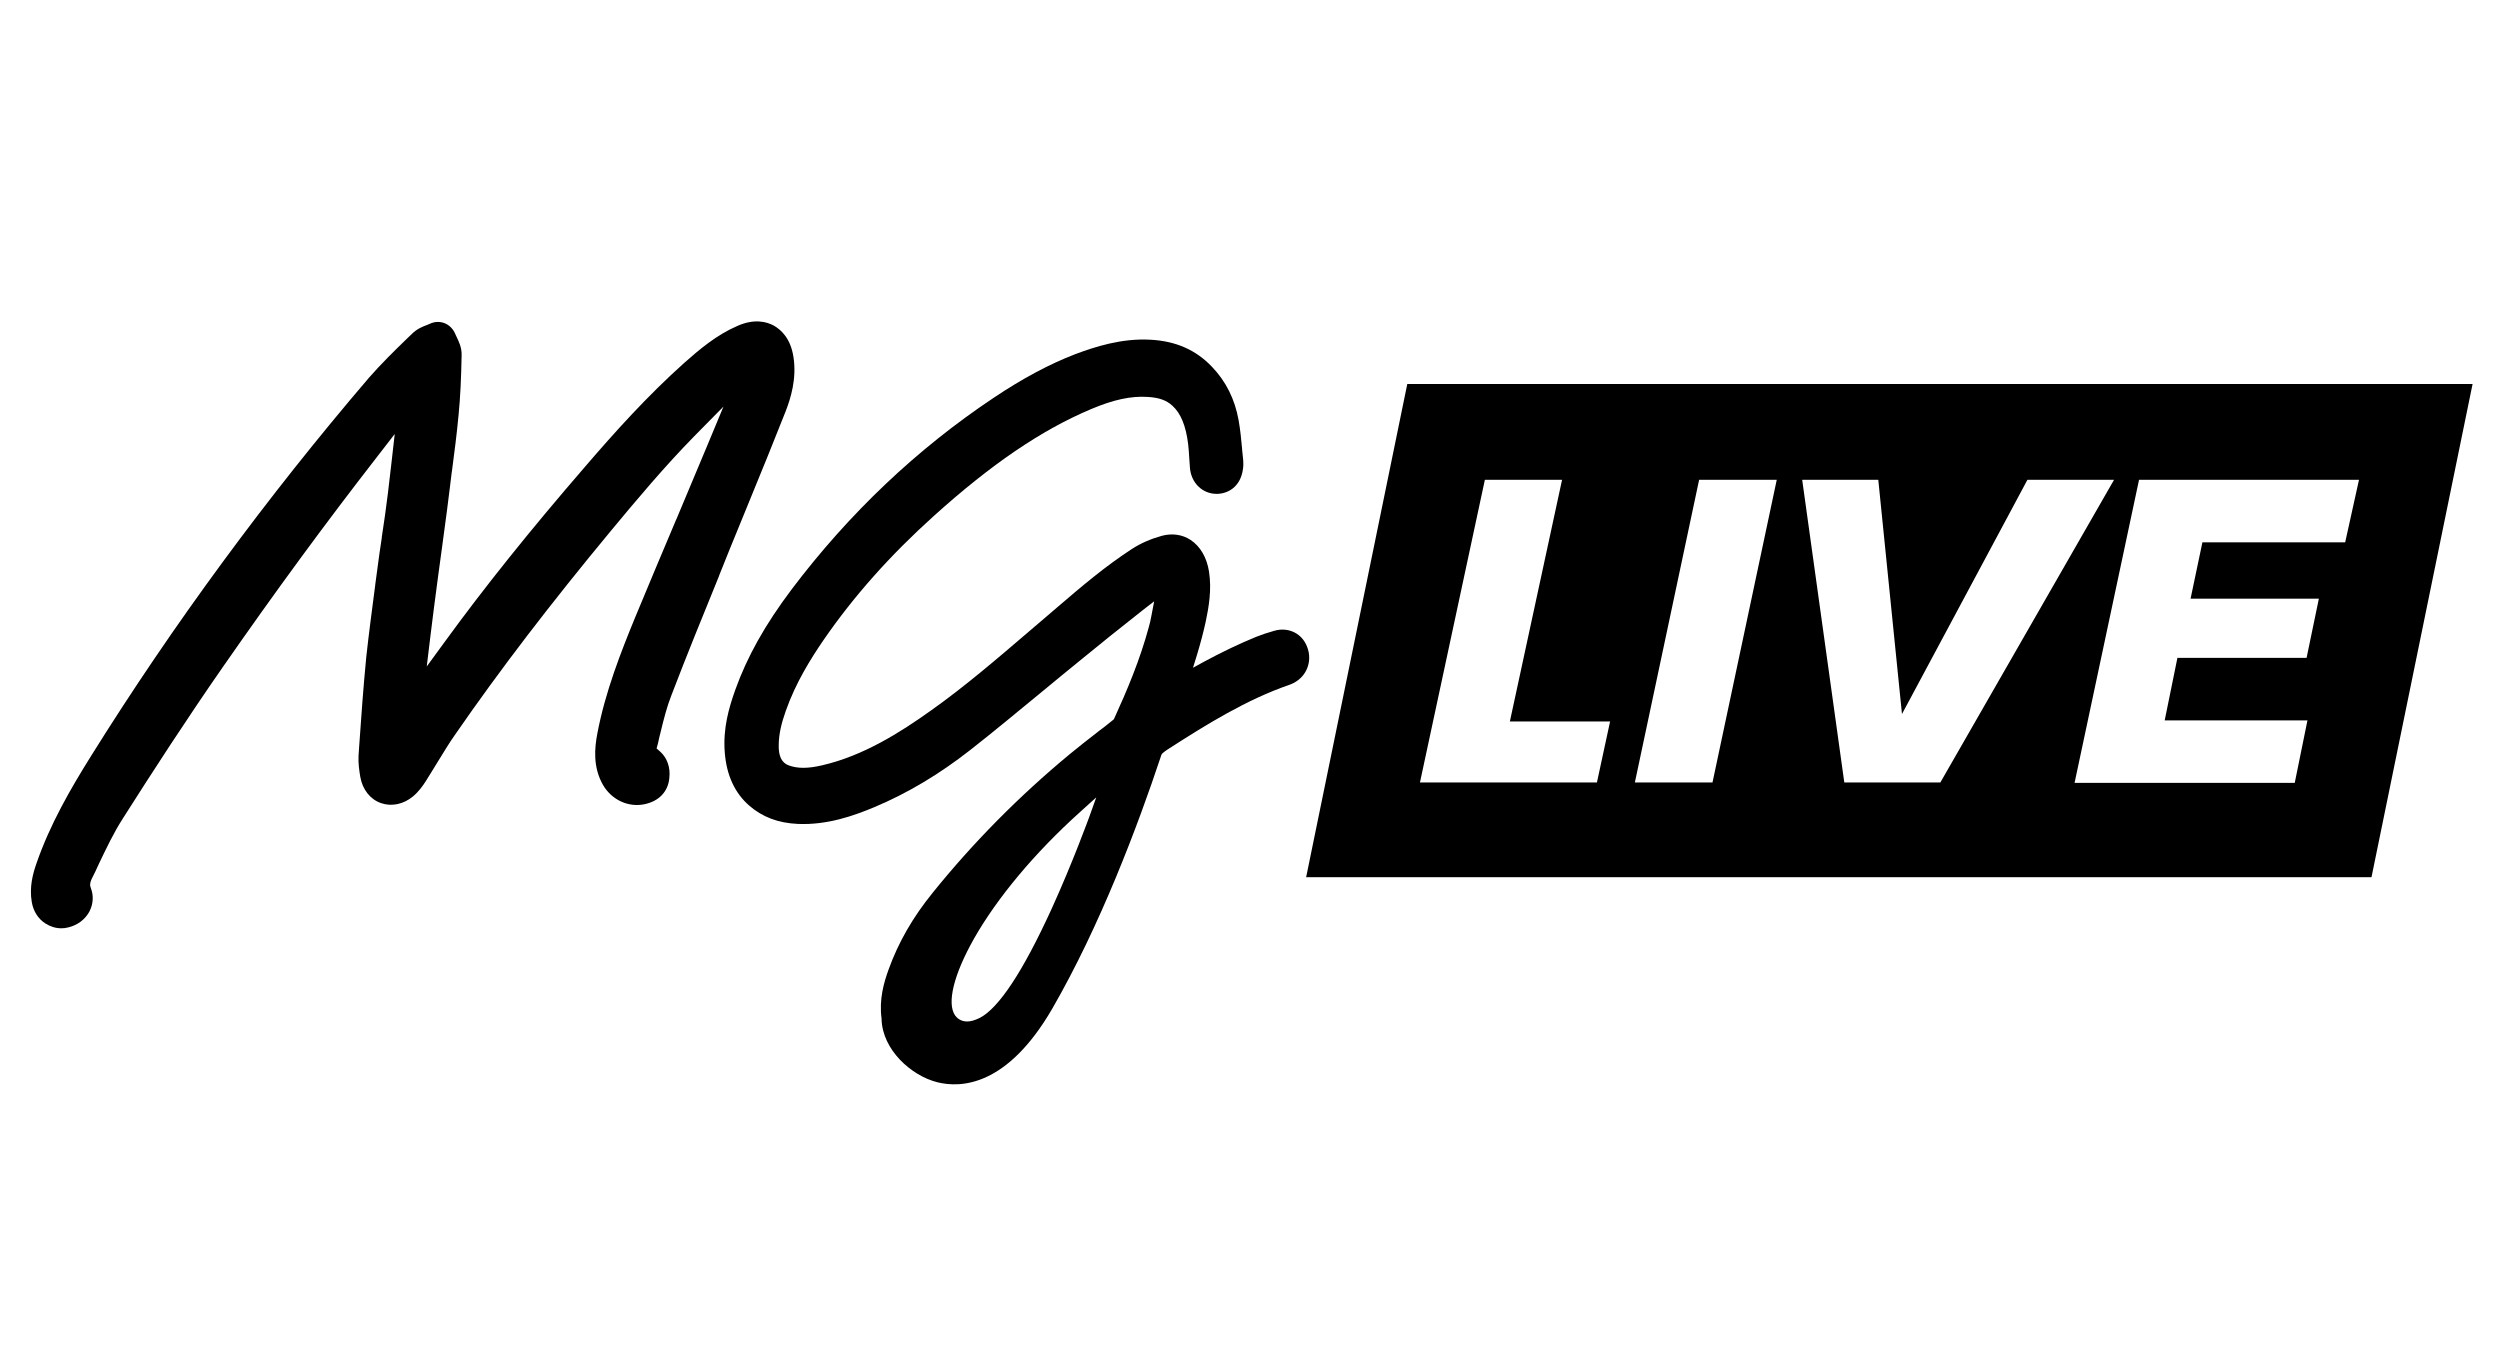
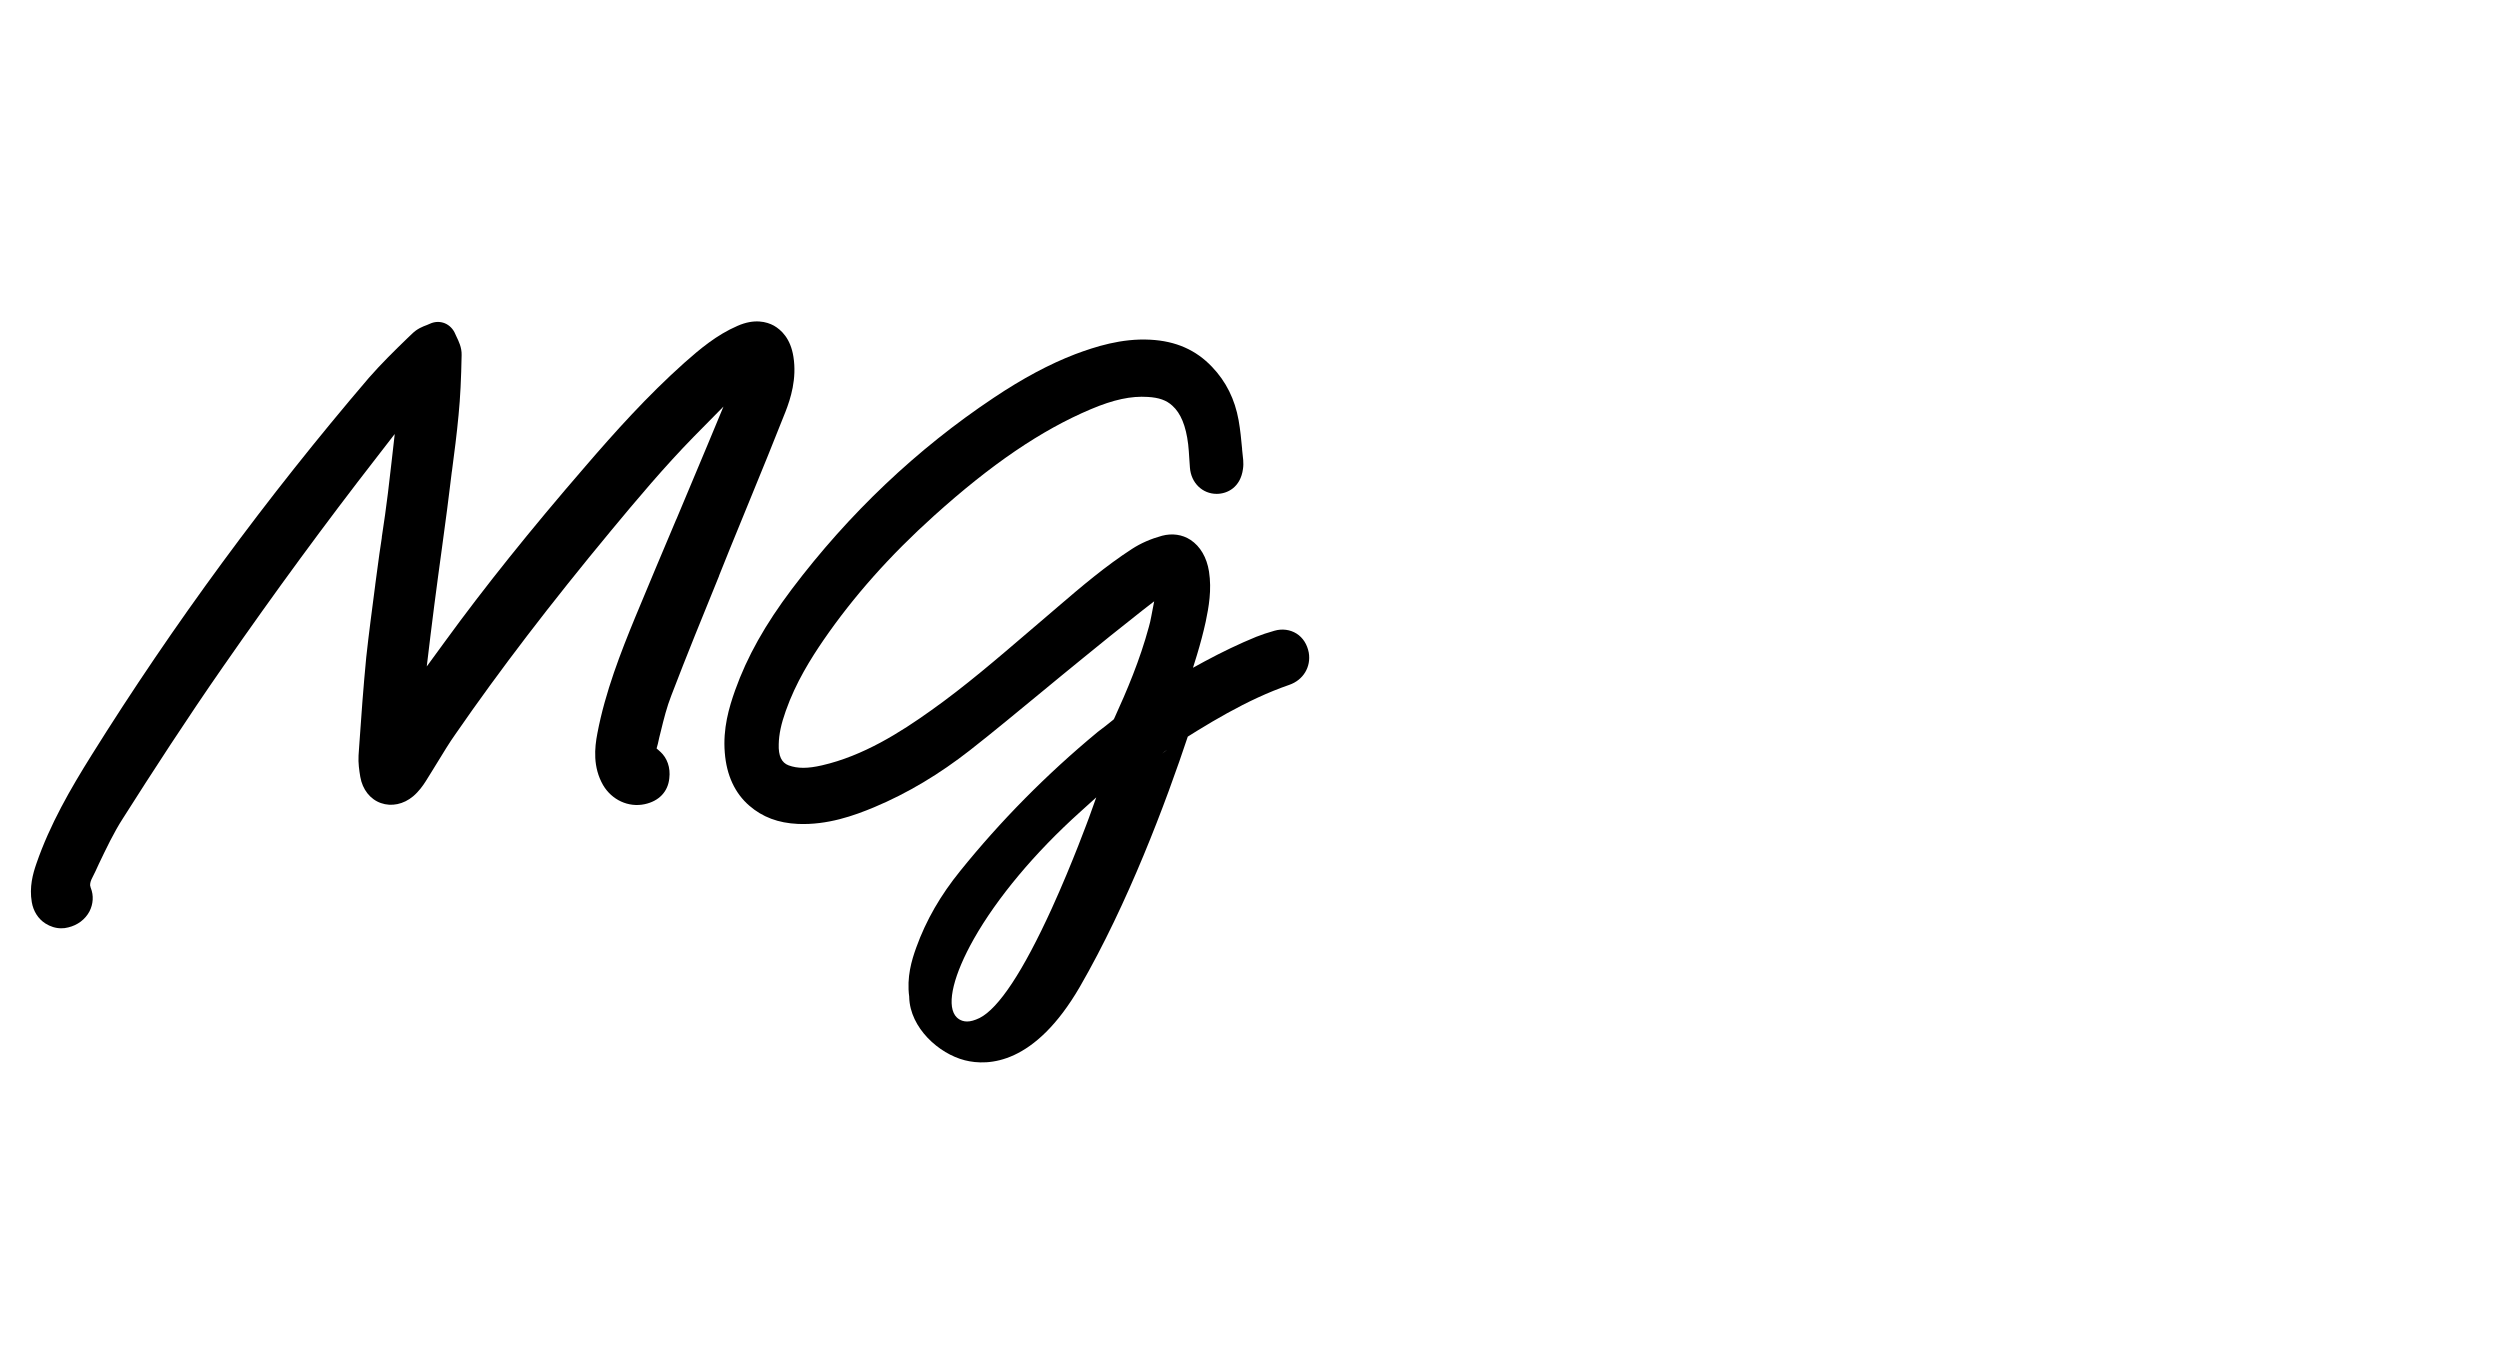
<svg xmlns="http://www.w3.org/2000/svg" version="1.0" id="Layer_1" x="0px" y="0px" viewBox="0 0 114 62" enable-background="new 0 0 114 62" xml:space="preserve">
  <g>
    <g>
      <path d="M30.13,33.36c0.14-0.58,0.28-1.13,0.48-1.64c0.7-1.83,1.45-3.67,2.18-5.46l0-0.01c0.16-0.41,0.33-0.81,0.49-1.22    c0.31-0.77,0.63-1.55,0.92-2.25c0.54-1.31,1.09-2.67,1.62-4.01c0.23-0.59,0.52-1.5,0.36-2.5c-0.13-0.84-0.56-1.23-0.89-1.42    c-0.33-0.18-0.89-0.33-1.66,0.01c-0.95,0.41-1.72,1.06-2.42,1.68c-1.69,1.51-3.18,3.17-4.53,4.74c-2.5,2.89-4.59,5.5-6.38,7.96    l-0.84,1.15l0.17-1.41c0.11-0.9,0.23-1.83,0.35-2.72c0.06-0.42,0.11-0.83,0.17-1.25l0.11-0.82c0.09-0.63,0.17-1.29,0.25-1.93    c0.03-0.24,0.06-0.49,0.09-0.73l0.01-0.06c0.11-0.83,0.22-1.68,0.3-2.54c0.08-0.8,0.12-1.67,0.14-2.74    c0.01-0.35-0.14-0.64-0.23-0.83c-0.03-0.07-0.05-0.1-0.06-0.13c-0.09-0.22-0.26-0.4-0.48-0.49c-0.1-0.04-0.21-0.06-0.31-0.06    c-0.13,0-0.25,0.03-0.36,0.08c-0.03,0.01-0.07,0.03-0.14,0.06c-0.19,0.07-0.45,0.17-0.68,0.4l-0.21,0.2    c-0.59,0.57-1.2,1.17-1.76,1.81C12.16,22.68,7.9,28.47,4.16,34.46c-0.93,1.49-1.88,3.12-2.5,4.92c-0.16,0.46-0.33,1.07-0.21,1.76    c0.07,0.41,0.29,0.76,0.62,0.97c0.22,0.14,0.47,0.22,0.72,0.22h0c0.11,0,0.21-0.01,0.32-0.04c0.43-0.1,0.78-0.37,0.97-0.73    c0.17-0.33,0.2-0.72,0.06-1.07c-0.01-0.03-0.02-0.06-0.02-0.08l-0.01-0.03v-0.03c0-0.09,0.03-0.2,0.1-0.33    c0.1-0.2,0.2-0.4,0.29-0.61c0.36-0.75,0.69-1.45,1.11-2.1c1.32-2.08,2.9-4.52,4.57-6.92c2.37-3.41,4.66-6.53,7-9.54L18,19.79    l-0.15,1.32c-0.05,0.46-0.11,0.92-0.16,1.37c-0.08,0.67-0.18,1.35-0.28,2.01l0,0.03C17.34,25,17.26,25.5,17.2,26    c-0.03,0.22-0.06,0.45-0.09,0.67l0,0.01c-0.14,1.08-0.29,2.19-0.41,3.3c-0.13,1.35-0.23,2.71-0.32,4.03l-0.03,0.44    c-0.02,0.35,0.03,0.68,0.08,0.98c0.1,0.57,0.45,1.02,0.94,1.19c0.48,0.17,1.03,0.06,1.47-0.31c0.26-0.22,0.45-0.49,0.57-0.68    c0.18-0.28,0.35-0.57,0.52-0.84c0.29-0.47,0.55-0.91,0.85-1.33c2.01-2.91,4.33-5.94,7.09-9.27c1.17-1.41,2.42-2.9,3.77-4.28    l1.35-1.37l-0.74,1.78c-0.47,1.12-0.94,2.25-1.4,3.34l-0.02,0.04c-0.62,1.46-1.25,2.97-1.87,4.46c-0.64,1.56-1.36,3.38-1.72,5.28    c-0.13,0.67-0.21,1.54,0.26,2.36c0.4,0.68,1.16,1.03,1.9,0.87c0.65-0.14,1.06-0.57,1.12-1.18c0.06-0.49-0.1-0.93-0.41-1.21    l-0.17-0.15l0.06-0.22C30.04,33.73,30.08,33.54,30.13,33.36" />
-       <path d="M49.66,37.28c-0.01,0.02-0.74,2.04-1.7,4.15c-1.31,2.87-2.42,4.55-3.29,4.99c-0.23,0.11-0.41,0.16-0.57,0.16    c-0.31,0-0.48-0.18-0.55-0.28c-0.38-0.56-0.06-1.86,0.86-3.49c1.06-1.87,2.78-3.93,4.85-5.79l0.73-0.66L49.66,37.28z M59.68,29.76    c-0.07-0.37-0.26-0.68-0.56-0.87c-0.29-0.18-0.65-0.23-1-0.13c-0.32,0.09-0.59,0.18-0.84,0.28c-0.78,0.32-1.55,0.69-2.35,1.12    l-0.53,0.29l0.18-0.58c0.16-0.53,0.29-1.02,0.4-1.52c0.14-0.67,0.28-1.45,0.15-2.29c-0.1-0.64-0.4-1.15-0.84-1.44    c-0.38-0.25-0.84-0.31-1.3-0.19c-0.51,0.14-0.97,0.34-1.37,0.6c-1.19,0.77-2.3,1.71-3.36,2.62l-0.35,0.3    c-0.32,0.27-0.64,0.55-0.96,0.82c-1.46,1.25-2.96,2.54-4.5,3.63c-1.4,1-3.09,2.07-4.97,2.5c-0.65,0.15-1.11,0.15-1.52,0    c-0.32-0.12-0.47-0.43-0.45-0.97c0.01-0.45,0.11-0.92,0.32-1.51c0.46-1.31,1.16-2.41,1.72-3.23c1.37-1.99,3.02-3.85,5.04-5.67    c2.61-2.35,4.88-3.9,7.15-4.86c1.04-0.44,1.84-0.61,2.6-0.56c0.51,0.03,0.85,0.15,1.12,0.4c0.38,0.34,0.62,0.92,0.72,1.76    c0.02,0.2,0.04,0.41,0.05,0.63c0.01,0.14,0.02,0.29,0.03,0.43c0.05,0.7,0.57,1.2,1.22,1.2c0.49,0,1.09-0.3,1.2-1.14    c0.02-0.13,0.02-0.27,0.01-0.4c-0.02-0.16-0.03-0.32-0.05-0.48l0-0.03c-0.04-0.43-0.08-0.86-0.16-1.31    c-0.17-0.95-0.57-1.76-1.21-2.43c-0.73-0.77-1.65-1.18-2.82-1.24c-1.31-0.07-2.51,0.32-3.42,0.66c-1.17,0.45-2.39,1.1-3.72,1.99    c-3.51,2.34-6.6,5.28-9.2,8.72c-1.22,1.62-2.04,3.08-2.59,4.62c-0.28,0.79-0.56,1.74-0.47,2.84c0.08,1.03,0.46,1.85,1.12,2.42    c0.6,0.52,1.32,0.79,2.21,0.83c1.35,0.06,2.57-0.38,3.48-0.76c1.53-0.64,2.99-1.52,4.37-2.6c1.1-0.86,2.19-1.77,3.25-2.64    c0.62-0.51,1.26-1.04,1.89-1.55c0.73-0.6,1.7-1.38,2.73-2.19l0.53-0.41L52.5,28.1c-0.03,0.18-0.07,0.33-0.11,0.48    c-0.41,1.52-1,2.91-1.58,4.18l-0.03,0.05l-0.05,0.04c-0.22,0.18-0.45,0.36-0.68,0.53l-0.01,0.01c-0.41,0.32-0.84,0.65-1.26,1    c-2.32,1.92-4.42,4.05-6.25,6.32c-0.9,1.11-1.56,2.25-2.01,3.5c-0.21,0.58-0.44,1.35-0.32,2.24l0,0.03    c0.04,1.39,1.35,2.57,2.54,2.87c1.07,0.27,3.18,0.2,5.24-3.35c2.19-3.79,3.91-8.36,4.96-11.52l0.02-0.06L53,34.36    c0.07-0.06,0.14-0.12,0.22-0.17c1.83-1.18,3.63-2.29,5.57-2.96C59.43,31.01,59.79,30.41,59.68,29.76" />
+       <path d="M49.66,37.28c-0.01,0.02-0.74,2.04-1.7,4.15c-1.31,2.87-2.42,4.55-3.29,4.99c-0.23,0.11-0.41,0.16-0.57,0.16    c-0.31,0-0.48-0.18-0.55-0.28c-0.38-0.56-0.06-1.86,0.86-3.49c1.06-1.87,2.78-3.93,4.85-5.79l0.73-0.66L49.66,37.28z M59.68,29.76    c-0.07-0.37-0.26-0.68-0.56-0.87c-0.29-0.18-0.65-0.23-1-0.13c-0.32,0.09-0.59,0.18-0.84,0.28c-0.78,0.32-1.55,0.69-2.35,1.12    l-0.53,0.29l0.18-0.58c0.16-0.53,0.29-1.02,0.4-1.52c0.14-0.67,0.28-1.45,0.15-2.29c-0.1-0.64-0.4-1.15-0.84-1.44    c-0.38-0.25-0.84-0.31-1.3-0.19c-0.51,0.14-0.97,0.34-1.37,0.6c-1.19,0.77-2.3,1.71-3.36,2.62l-0.35,0.3    c-0.32,0.27-0.64,0.55-0.96,0.82c-1.46,1.25-2.96,2.54-4.5,3.63c-1.4,1-3.09,2.07-4.97,2.5c-0.65,0.15-1.11,0.15-1.52,0    c-0.32-0.12-0.47-0.43-0.45-0.97c0.01-0.45,0.11-0.92,0.32-1.51c0.46-1.31,1.16-2.41,1.72-3.23c1.37-1.99,3.02-3.85,5.04-5.67    c2.61-2.35,4.88-3.9,7.15-4.86c1.04-0.44,1.84-0.61,2.6-0.56c0.51,0.03,0.85,0.15,1.12,0.4c0.38,0.34,0.62,0.92,0.72,1.76    c0.02,0.2,0.04,0.41,0.05,0.63c0.01,0.14,0.02,0.29,0.03,0.43c0.05,0.7,0.57,1.2,1.22,1.2c0.49,0,1.09-0.3,1.2-1.14    c0.02-0.13,0.02-0.27,0.01-0.4c-0.02-0.16-0.03-0.32-0.05-0.48l0-0.03c-0.04-0.43-0.08-0.86-0.16-1.31    c-0.17-0.95-0.57-1.76-1.21-2.43c-0.73-0.77-1.65-1.18-2.82-1.24c-1.31-0.07-2.51,0.32-3.42,0.66c-1.17,0.45-2.39,1.1-3.72,1.99    c-3.51,2.34-6.6,5.28-9.2,8.72c-1.22,1.62-2.04,3.08-2.59,4.62c-0.28,0.79-0.56,1.74-0.47,2.84c0.08,1.03,0.46,1.85,1.12,2.42    c0.6,0.52,1.32,0.79,2.21,0.83c1.35,0.06,2.57-0.38,3.48-0.76c1.53-0.64,2.99-1.52,4.37-2.6c1.1-0.86,2.19-1.77,3.25-2.64    c0.62-0.51,1.26-1.04,1.89-1.55c0.73-0.6,1.7-1.38,2.73-2.19l0.53-0.41L52.5,28.1c-0.03,0.18-0.07,0.33-0.11,0.48    c-0.41,1.52-1,2.91-1.58,4.18l-0.03,0.05l-0.05,0.04c-0.22,0.18-0.45,0.36-0.68,0.53l-0.01,0.01c-2.32,1.92-4.42,4.05-6.25,6.32c-0.9,1.11-1.56,2.25-2.01,3.5c-0.21,0.58-0.44,1.35-0.32,2.24l0,0.03    c0.04,1.39,1.35,2.57,2.54,2.87c1.07,0.27,3.18,0.2,5.24-3.35c2.19-3.79,3.91-8.36,4.96-11.52l0.02-0.06L53,34.36    c0.07-0.06,0.14-0.12,0.22-0.17c1.83-1.18,3.63-2.29,5.57-2.96C59.43,31.01,59.79,30.41,59.68,29.76" />
    </g>
-     <path d="M67.71,21.88h3.52L68.85,32.9h4.57l-0.6,2.78h-8.07L67.71,21.88z M77.48,21.88h3.54l-2.93,13.8h-3.54L77.48,21.88z    M92.45,21.88h3.95l-7.92,13.8H84.1l-1.92-13.8h3.47l1.08,10.68L92.45,21.88z M97.54,21.88h10.03l-0.63,2.85h-6.51l-0.54,2.57h5.85   l-0.56,2.7h-5.89l-0.58,2.85h6.51l-0.58,2.85H94.6L97.54,21.88z M64.17,17.52L59.56,40h48.58l4.61-22.49H64.17z" />
  </g>
</svg>